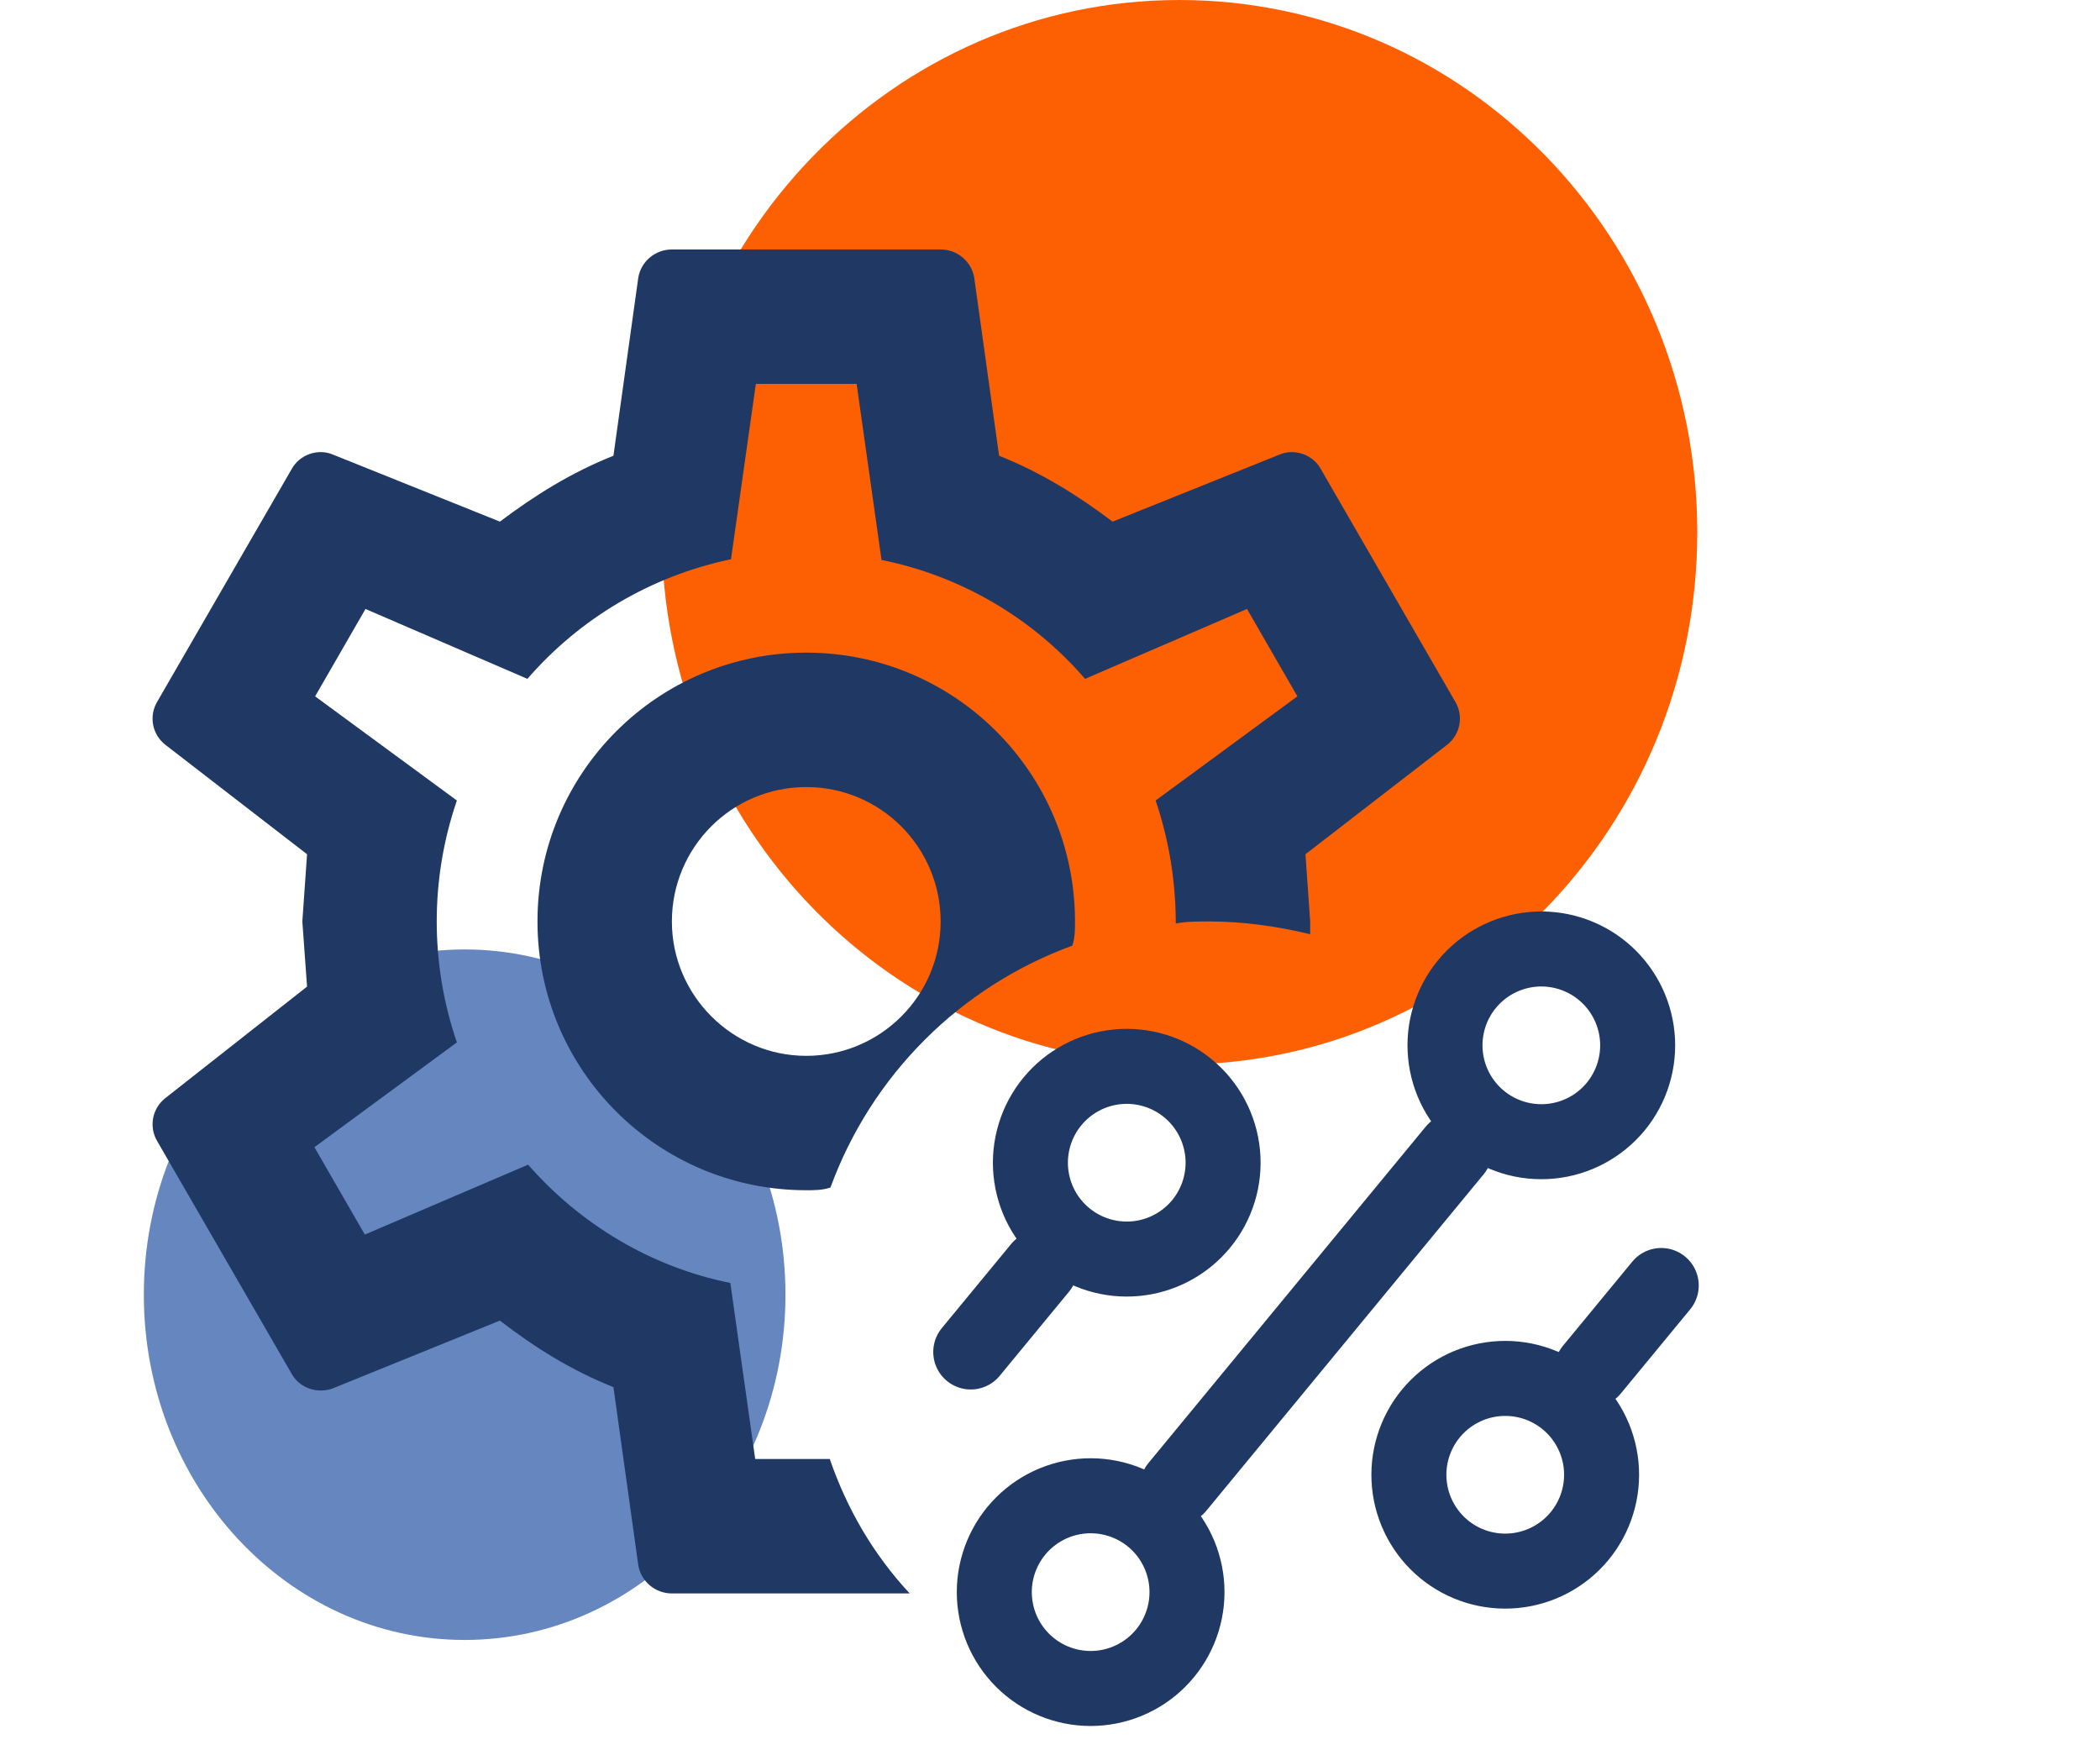
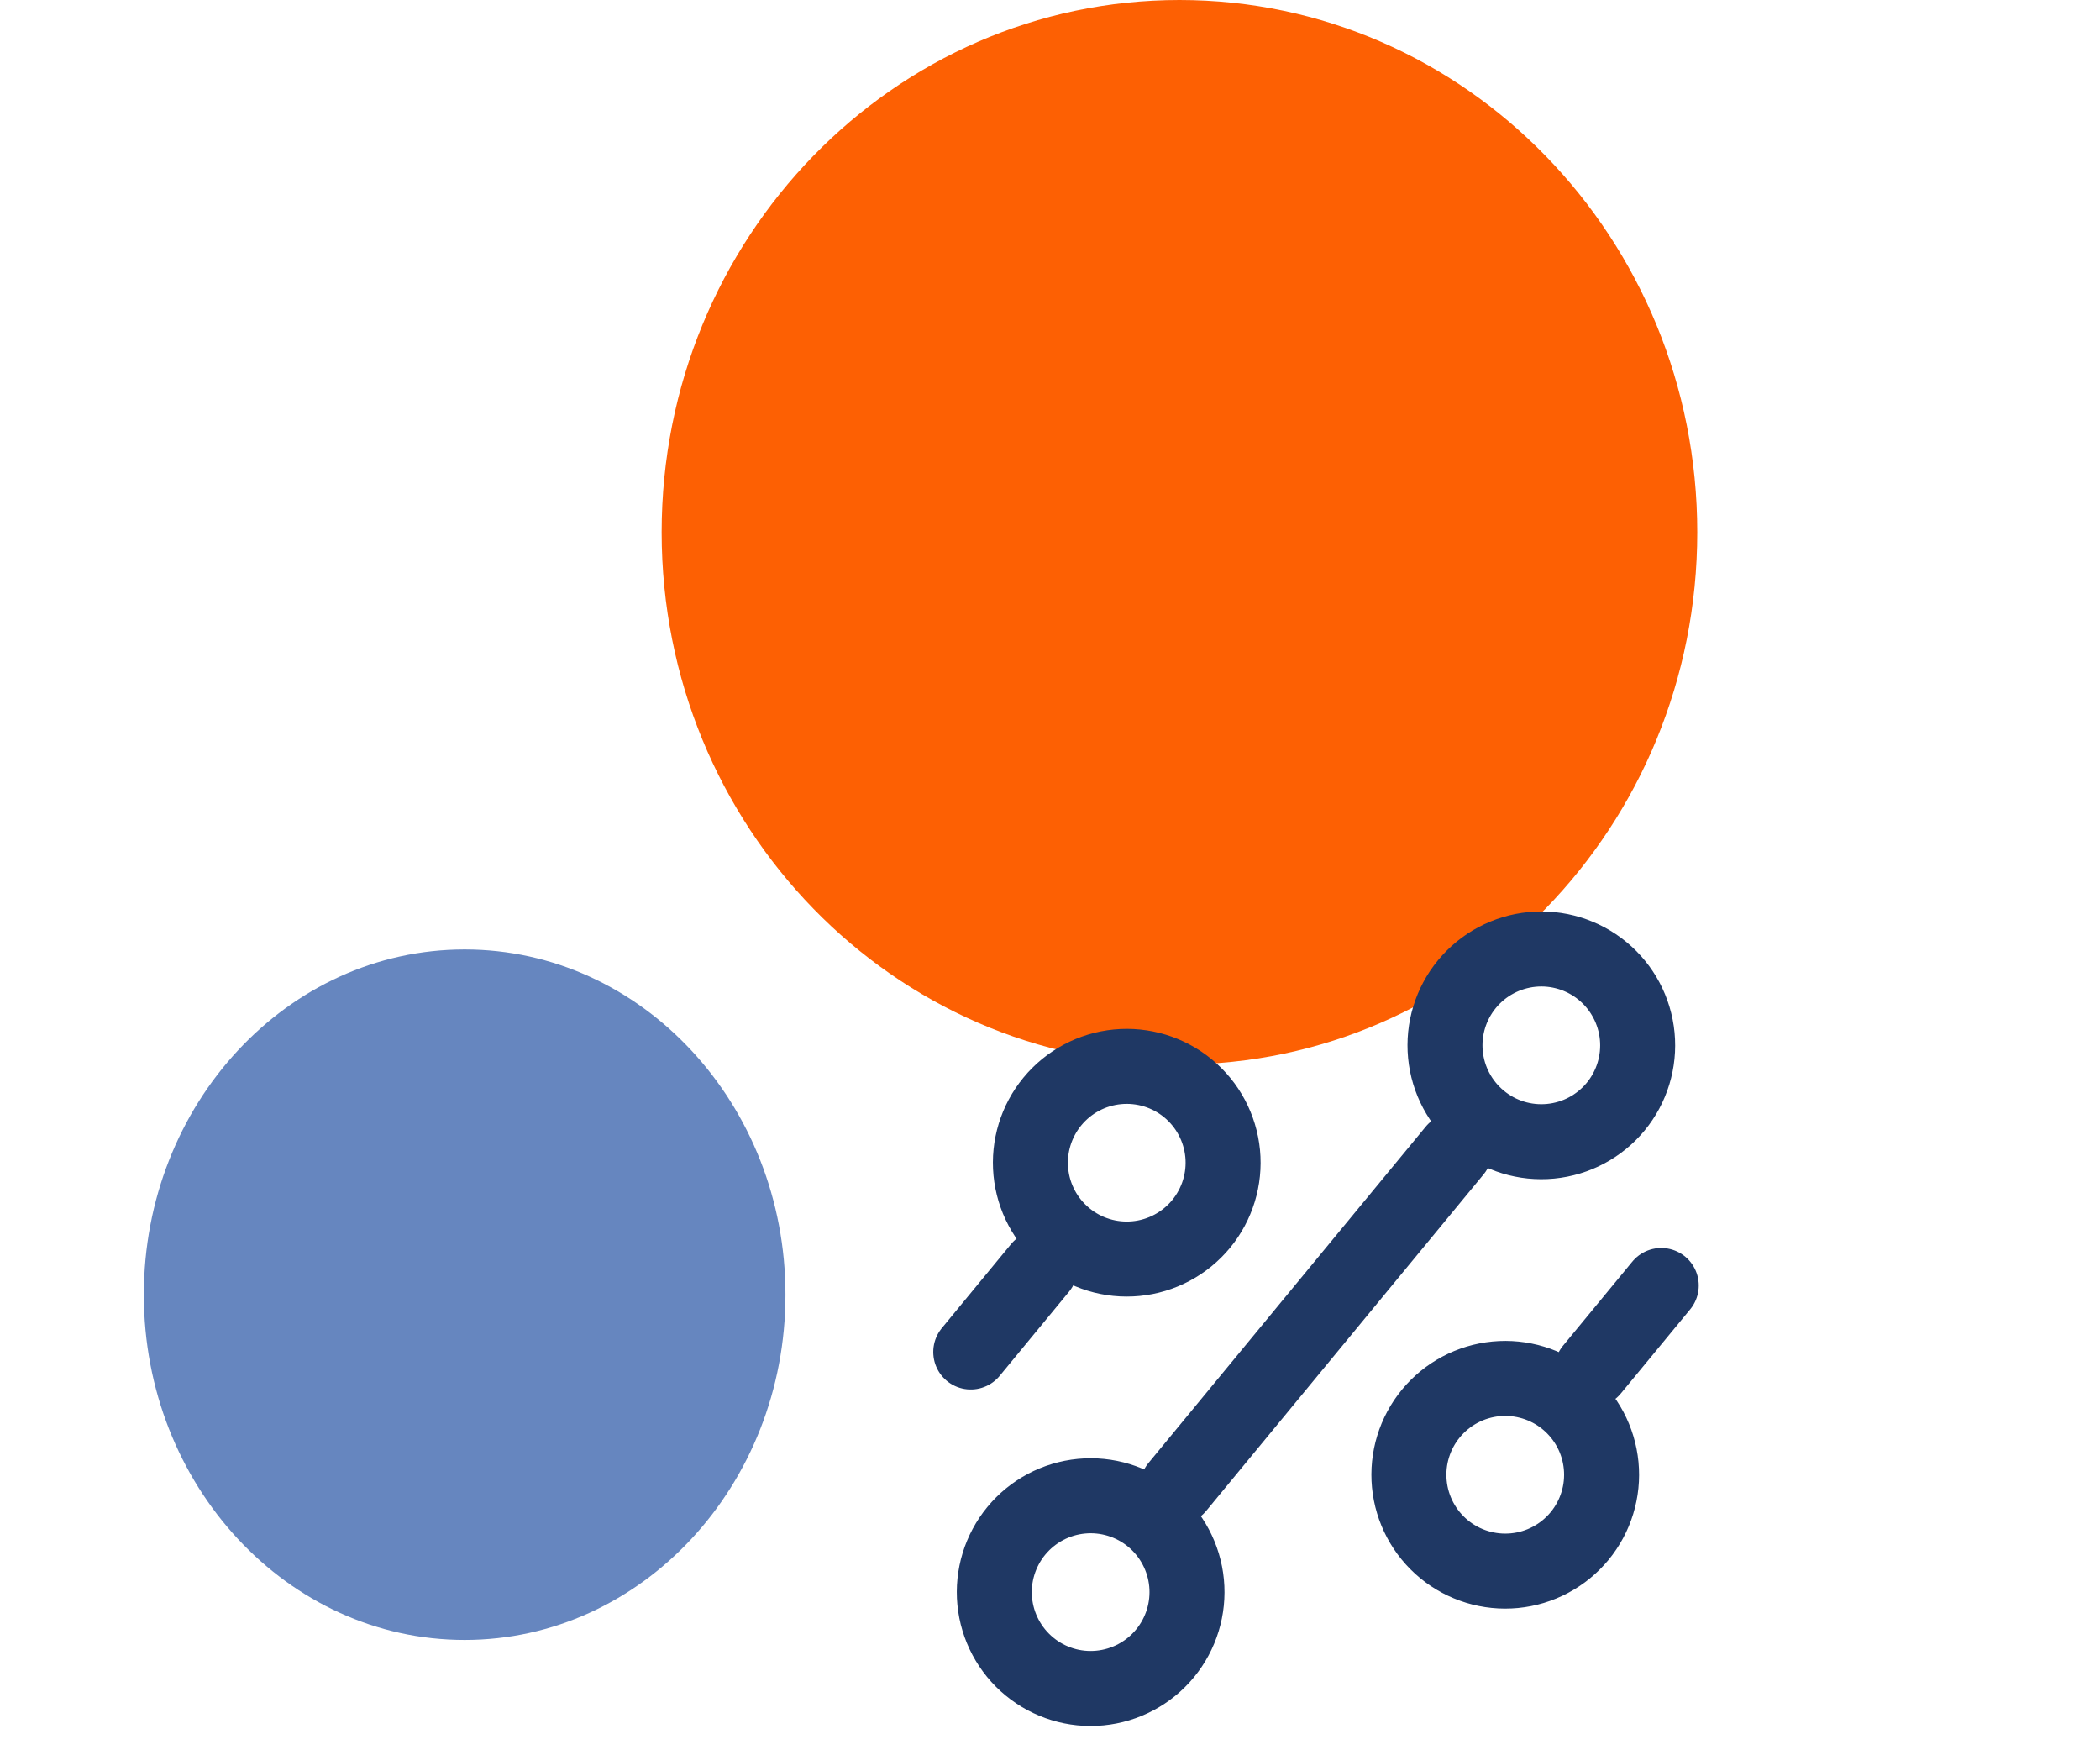
<svg xmlns="http://www.w3.org/2000/svg" width="73" height="61" viewBox="0 0 73 61" fill="none">
  <path d="M41 37C50.941 37 59 28.717 59 18.5C59 8.283 50.941 0 41 0C31.059 0 23 8.283 23 18.5C23 28.717 31.059 37 41 37Z" fill="#FD6003" />
  <path d="M16.152 57C22.311 57 27.304 51.627 27.304 45C27.304 38.373 22.311 33 16.152 33C9.993 33 5 38.373 5 45C5 51.627 9.993 57 16.152 57Z" fill="#6686BF" />
-   <path d="M31.623 55.383H23.356C22.772 55.383 22.281 54.962 22.188 54.401L21.324 48.212C19.852 47.628 18.591 46.834 17.377 45.9L11.561 48.259C11.047 48.446 10.417 48.259 10.136 47.745L5.465 39.664C5.322 39.423 5.272 39.139 5.323 38.864C5.375 38.589 5.525 38.342 5.745 38.169L10.674 34.292L10.51 32.027L10.674 29.691L5.745 25.884C5.525 25.712 5.375 25.465 5.323 25.19C5.272 24.915 5.322 24.63 5.465 24.39L10.136 16.308C10.417 15.795 11.047 15.584 11.561 15.795L17.377 18.13C18.591 17.219 19.852 16.425 21.324 15.841L22.188 9.652C22.281 9.092 22.772 8.671 23.356 8.671H32.698C33.282 8.671 33.772 9.092 33.866 9.652L34.73 15.841C36.201 16.425 37.462 17.219 38.677 18.13L44.492 15.795C45.006 15.584 45.637 15.795 45.917 16.308L50.588 24.39C50.892 24.903 50.752 25.534 50.308 25.884L45.38 29.691L45.544 32.027V32.471C44.376 32.19 43.208 32.027 42.04 32.027C41.643 32.027 41.246 32.027 40.872 32.097C40.872 30.649 40.639 29.201 40.172 27.823L45.1 24.203L43.348 21.166L37.719 23.595C35.884 21.471 33.395 20.017 30.643 19.462L29.778 13.342H26.275L25.411 19.438C22.608 20.022 20.133 21.517 18.334 23.595L12.705 21.166L10.954 24.203L15.882 27.823C14.948 30.548 14.948 33.506 15.882 36.231L10.93 39.874L12.682 42.91L18.358 40.481C20.156 42.537 22.608 44.032 25.388 44.592L26.252 50.711H28.844C29.451 52.463 30.362 54.028 31.623 55.383ZM28.868 41.276C28.587 41.369 28.307 41.369 28.027 41.369C22.865 41.369 18.684 37.188 18.684 32.027C18.684 26.865 22.865 22.684 28.027 22.684C33.188 22.684 37.369 26.865 37.369 32.027C37.369 32.307 37.369 32.587 37.276 32.868C35.347 33.573 33.595 34.691 32.143 36.143C30.691 37.596 29.573 39.347 28.868 41.276ZM32.698 32.027C32.698 29.458 30.619 27.356 28.027 27.356C25.434 27.356 23.356 29.458 23.356 32.027C23.356 34.596 25.458 36.698 28.027 36.698C30.596 36.698 32.698 34.619 32.698 32.027Z" fill="#1F3864" />
  <path d="M55.338 47.604L57.748 44.68M40.926 51.683L50.567 39.988M33.745 46.991L36.155 44.067M35.834 40.733C35.749 39.849 36.019 38.968 36.584 38.282C37.149 37.597 37.963 37.164 38.847 37.079C39.731 36.994 40.613 37.263 41.298 37.828C41.984 38.393 42.416 39.207 42.502 40.092C42.587 40.976 42.317 41.857 41.752 42.543C41.187 43.228 40.373 43.661 39.489 43.746C38.605 43.831 37.723 43.562 37.038 42.997C36.352 42.432 35.919 41.618 35.834 40.733ZM48.991 51.579C48.906 50.695 49.176 49.813 49.741 49.128C50.306 48.443 51.12 48.01 52.004 47.925C52.888 47.84 53.77 48.109 54.455 48.674C55.141 49.239 55.574 50.053 55.659 50.937C55.744 51.822 55.474 52.703 54.909 53.389C54.344 54.074 53.53 54.507 52.646 54.592C51.762 54.677 50.88 54.408 50.194 53.843C49.509 53.278 49.076 52.464 48.991 51.579ZM34.579 55.659C34.494 54.775 34.764 53.893 35.329 53.207C35.894 52.522 36.708 52.089 37.592 52.004C38.476 51.919 39.358 52.188 40.044 52.753C40.729 53.318 41.162 54.133 41.247 55.017C41.332 55.901 41.062 56.783 40.497 57.468C39.932 58.153 39.118 58.586 38.234 58.671C37.35 58.757 36.468 58.487 35.783 57.922C35.097 57.357 34.665 56.543 34.579 55.659ZM50.246 36.654C50.161 35.77 50.43 34.888 50.995 34.203C51.56 33.517 52.374 33.085 53.259 32.999C54.143 32.914 55.025 33.184 55.71 33.749C56.395 34.314 56.828 35.128 56.913 36.012C56.998 36.896 56.729 37.778 56.164 38.464C55.599 39.149 54.785 39.582 53.901 39.667C53.016 39.752 52.135 39.483 51.449 38.917C50.764 38.352 50.331 37.538 50.246 36.654Z" stroke="#1F3864" stroke-width="2.607" stroke-linecap="round" stroke-linejoin="round" />
</svg>